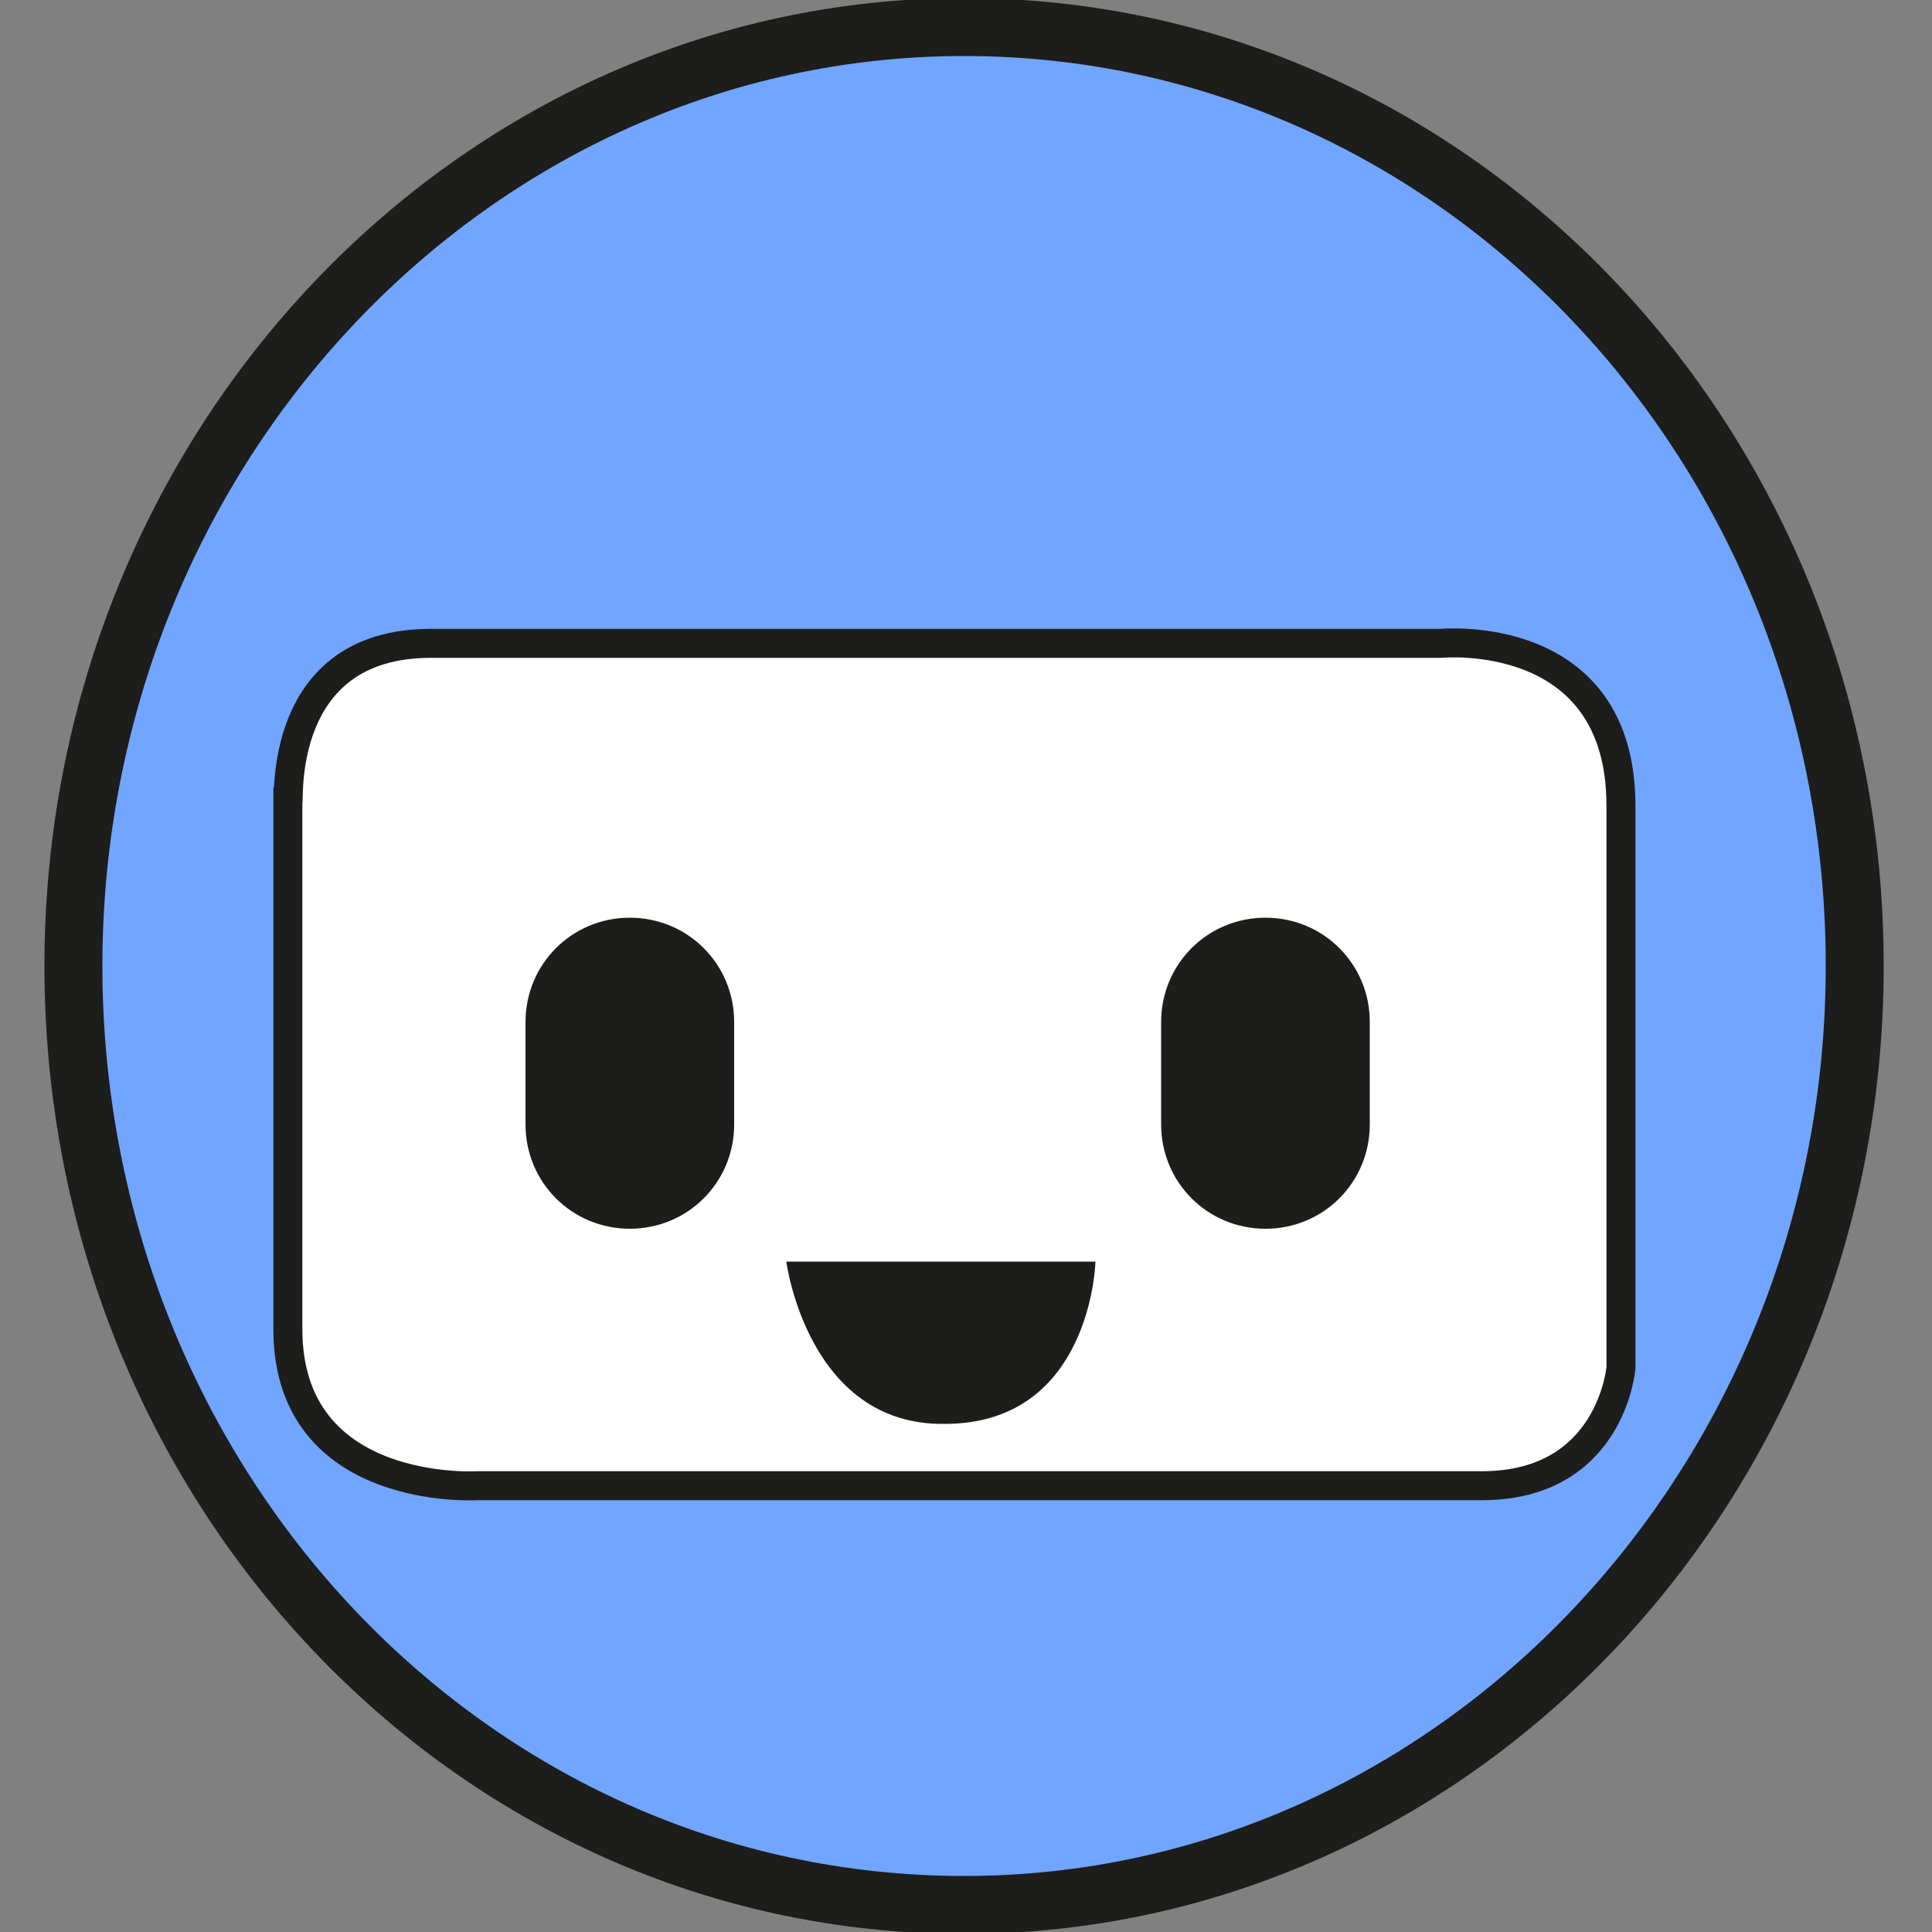
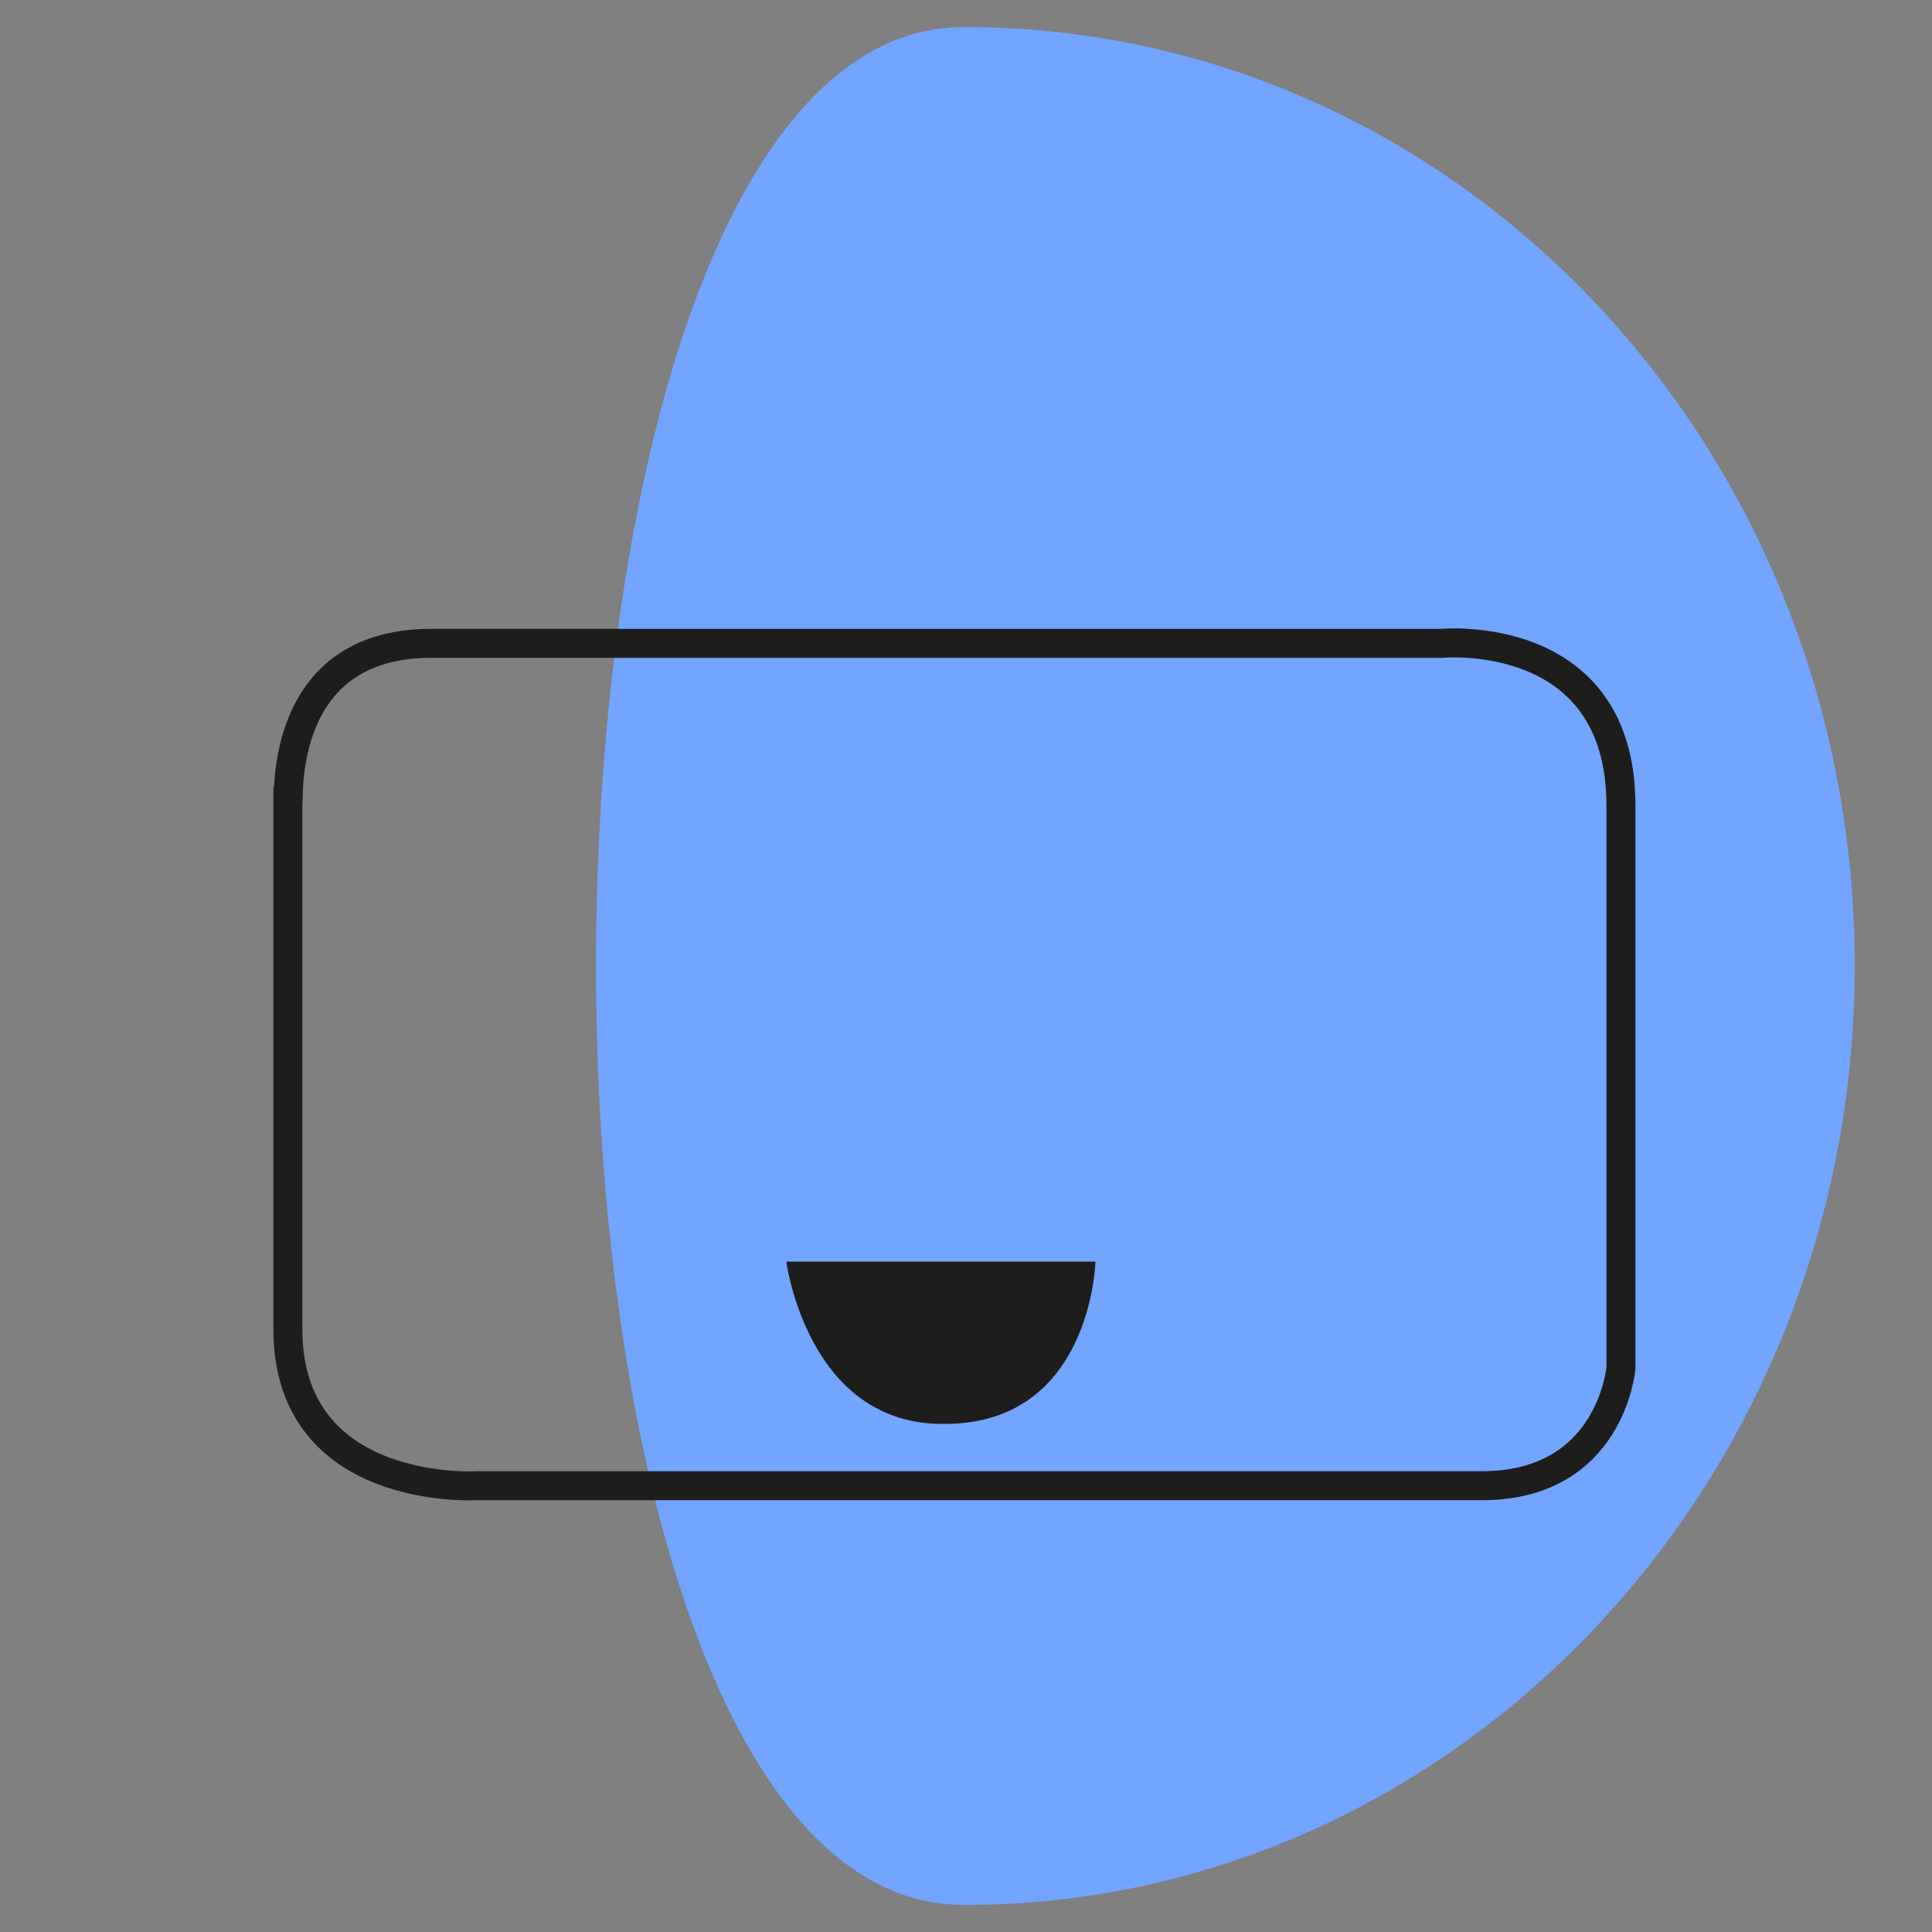
<svg xmlns="http://www.w3.org/2000/svg" version="1.1" id="Calque_1" x="0px" y="0px" viewBox="0 0 100 100" style="enable-background:new 0 0 100 100;" xml:space="preserve">
  <rect x="0" y="0" width="100" height="100" fill="#808080" stroke="none" />
  <g>
    <g>
-       <path id="Couleur_tête" style="fill:#71A5FF;" d="M96,50c0,26.8-20.7,48.6-46.1,48.6C24.3,98.6,3.8,76.8,3.8,50    S24.5,1.4,49.9,1.4C75.4,1.4,96,23.1,96,50" />
-       <path id="Contour_tête" style="fill:none;stroke:#1D1D1B;stroke-width:3;stroke-miterlimit:10;" d="M96,50    c0,26.8-20.7,48.6-46.1,48.6C24.3,98.6,3.8,76.8,3.8,50S24.5,1.4,49.9,1.4C75.4,1.4,96,23.1,96,50z" />
-       <path id="Couleur_face" style="fill:#FFFFFF;" d="M22.3,33.3h52.3c0,0,9.3-0.9,9.3,8.4v29.1c0,0-0.5,6.1-7.2,6.1h-52    c0,0-9.8,0.6-9.8-8.1V41.5C15,41.5,14.3,33.3,22.3,33.3" />
+       <path id="Couleur_tête" style="fill:#71A5FF;" d="M96,50c0,26.8-20.7,48.6-46.1,48.6S24.5,1.4,49.9,1.4C75.4,1.4,96,23.1,96,50" />
      <path id="Contour_face" style="fill:none;stroke:#1D1D1B;stroke-width:1.5;stroke-miterlimit:10;" d="M22.3,33.3h52.3    c0,0,9.3-0.9,9.3,8.4v29.1c0,0-0.5,6.1-7.2,6.1h-52c0,0-9.8,0.6-9.8-8.1V41.5C15,41.5,14.3,33.3,22.3,33.3z" />
      <g id="Oeil_droit">
-         <path style="fill:#1D1D1B;" d="M60.1,58.2c0,3,2.4,5.4,5.4,5.4c3,0,5.4-2.4,5.4-5.4v-5.3c0-3-2.4-5.4-5.4-5.4     c-3,0-5.4,2.4-5.4,5.4V58.2z" />
-       </g>
+         </g>
      <path id="Bouche" style="fill:#1D1D1B;" d="M40.7,65.3h16c0,0-0.2,8.4-7.8,8.4C41.8,73.8,40.7,65.3,40.7,65.3" />
      <g id="oeil_gauche">
-         <path style="fill:#1D1D1B;" d="M27.2,58.2c0,3,2.4,5.4,5.4,5.4s5.4-2.4,5.4-5.4v-5.3c0-3-2.4-5.4-5.4-5.4s-5.4,2.4-5.4,5.4V58.2z     " />
-       </g>
+         </g>
      <polygon id="pendouille" style="display:none;fill:#1D1D1B;" points="77.5,-10 72.9,11.1 80.9,11.1   " />
    </g>
  </g>
</svg>